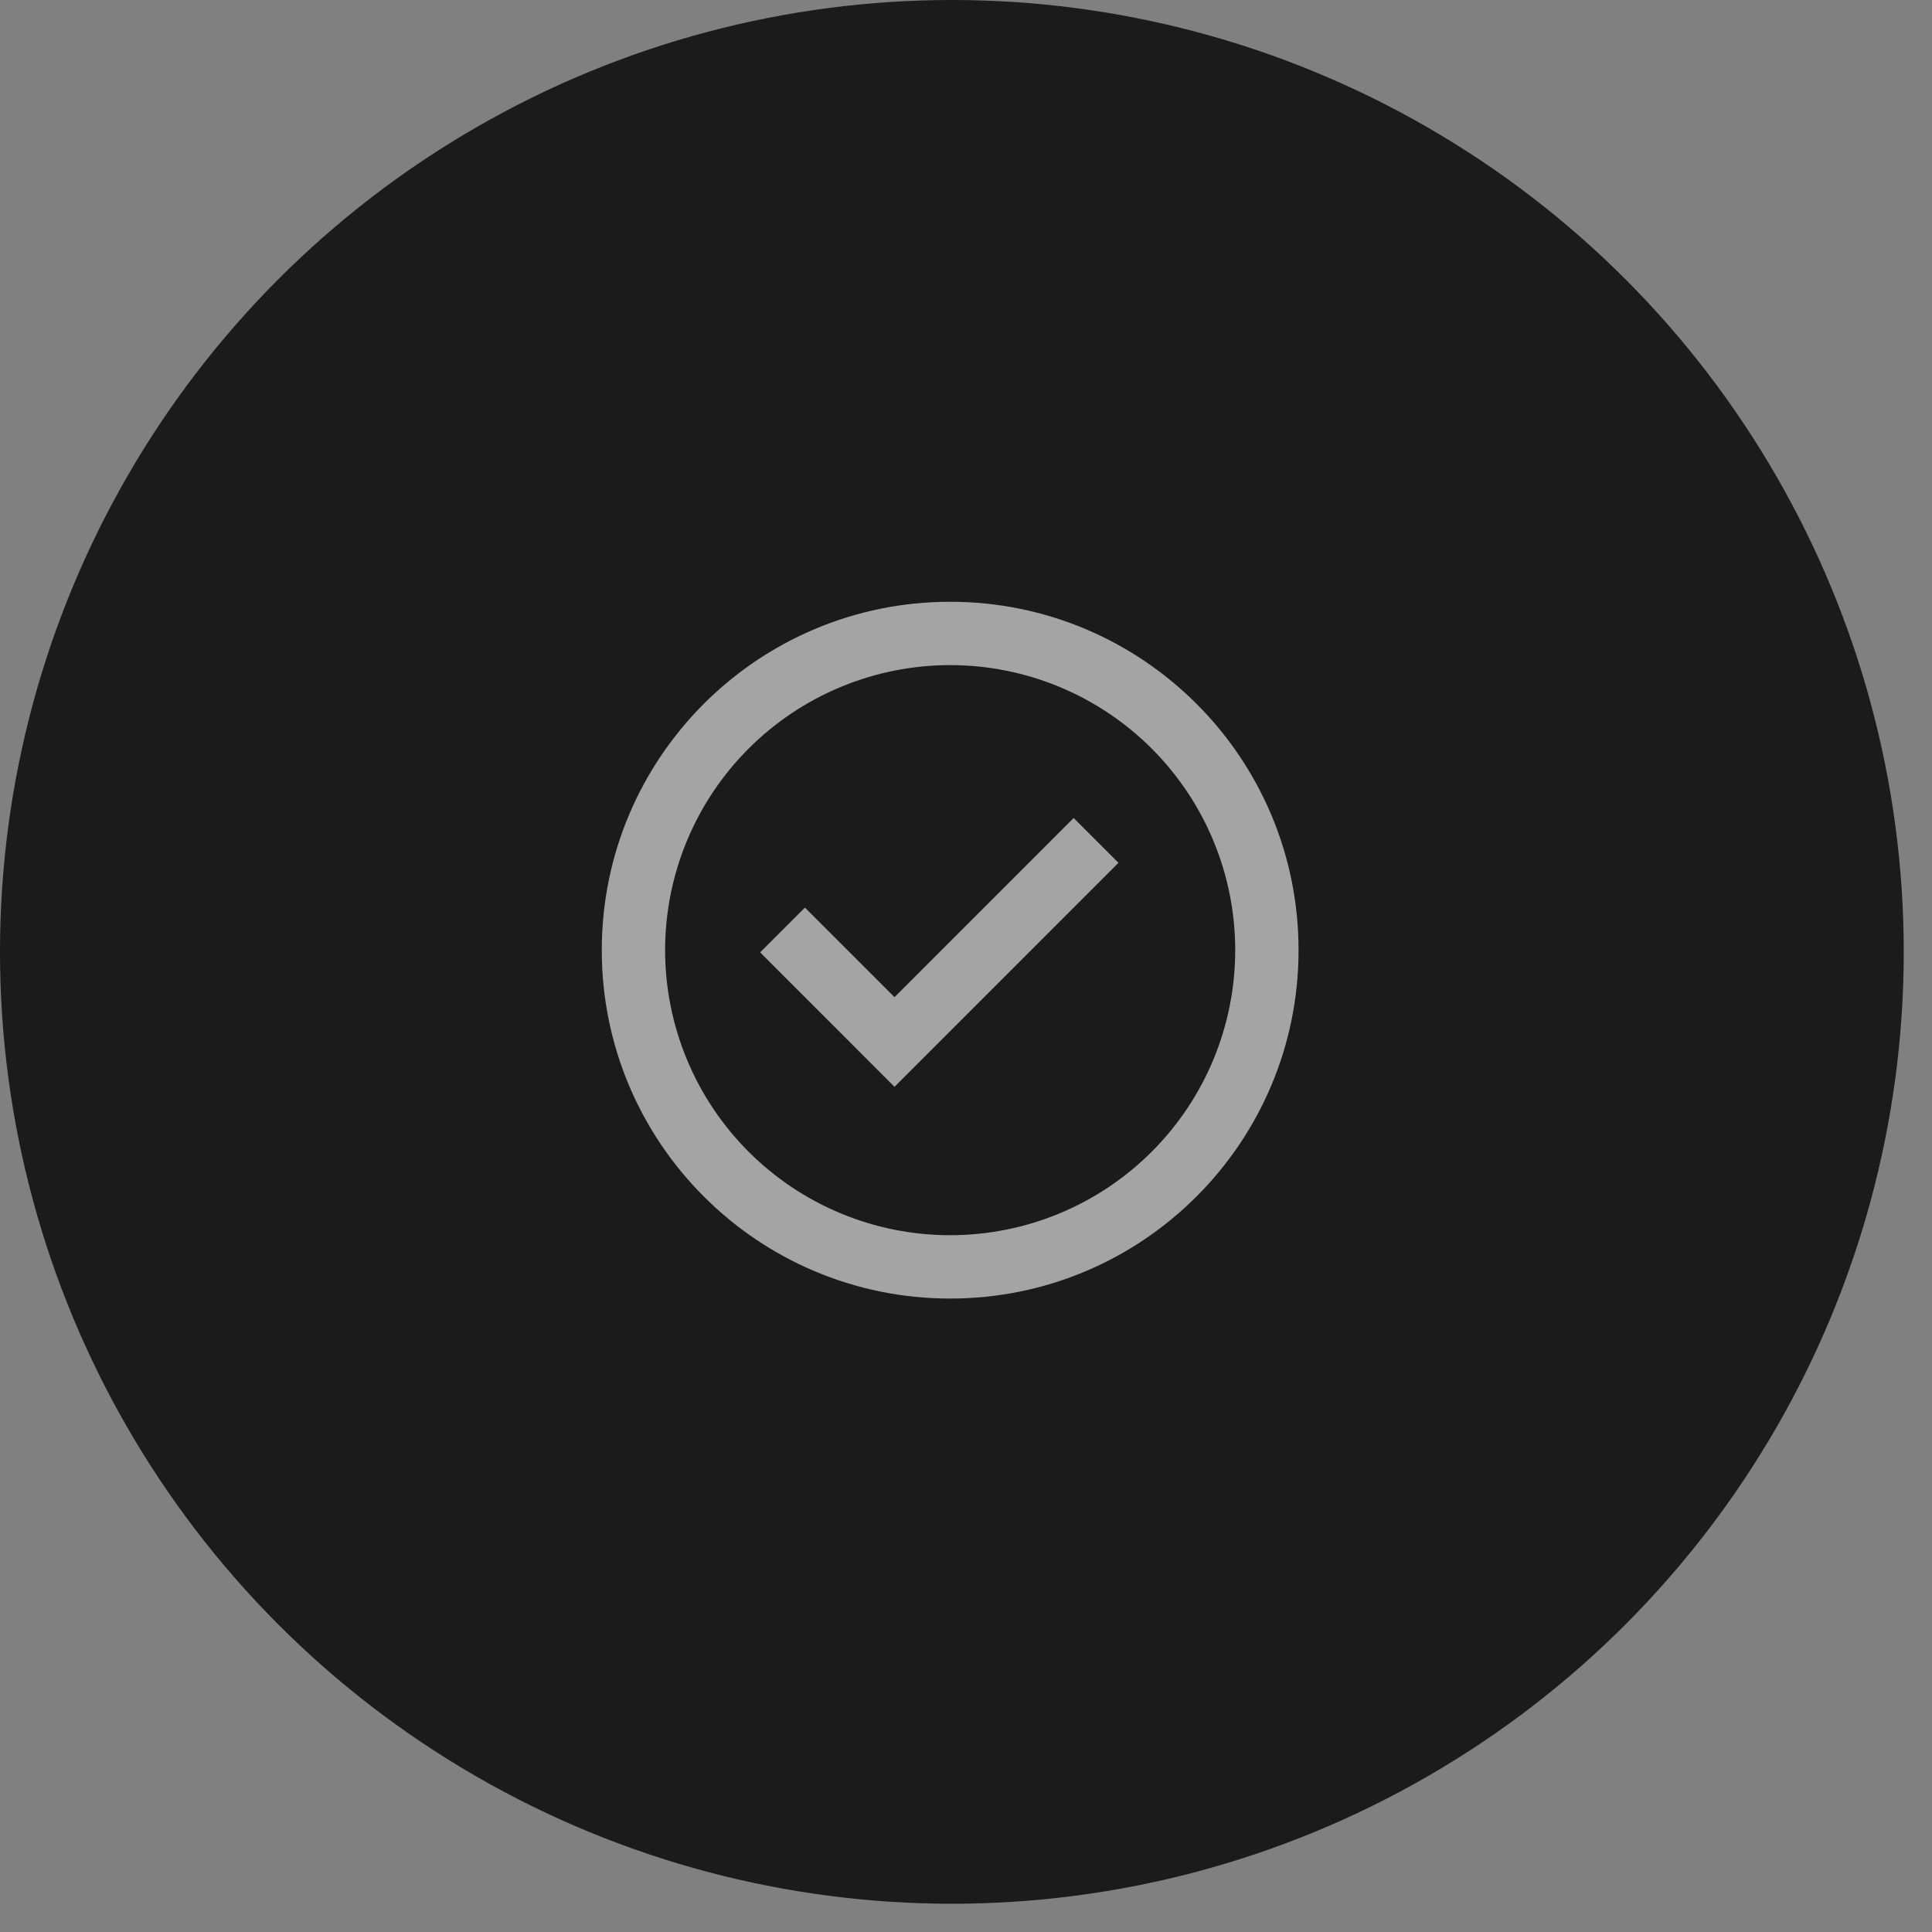
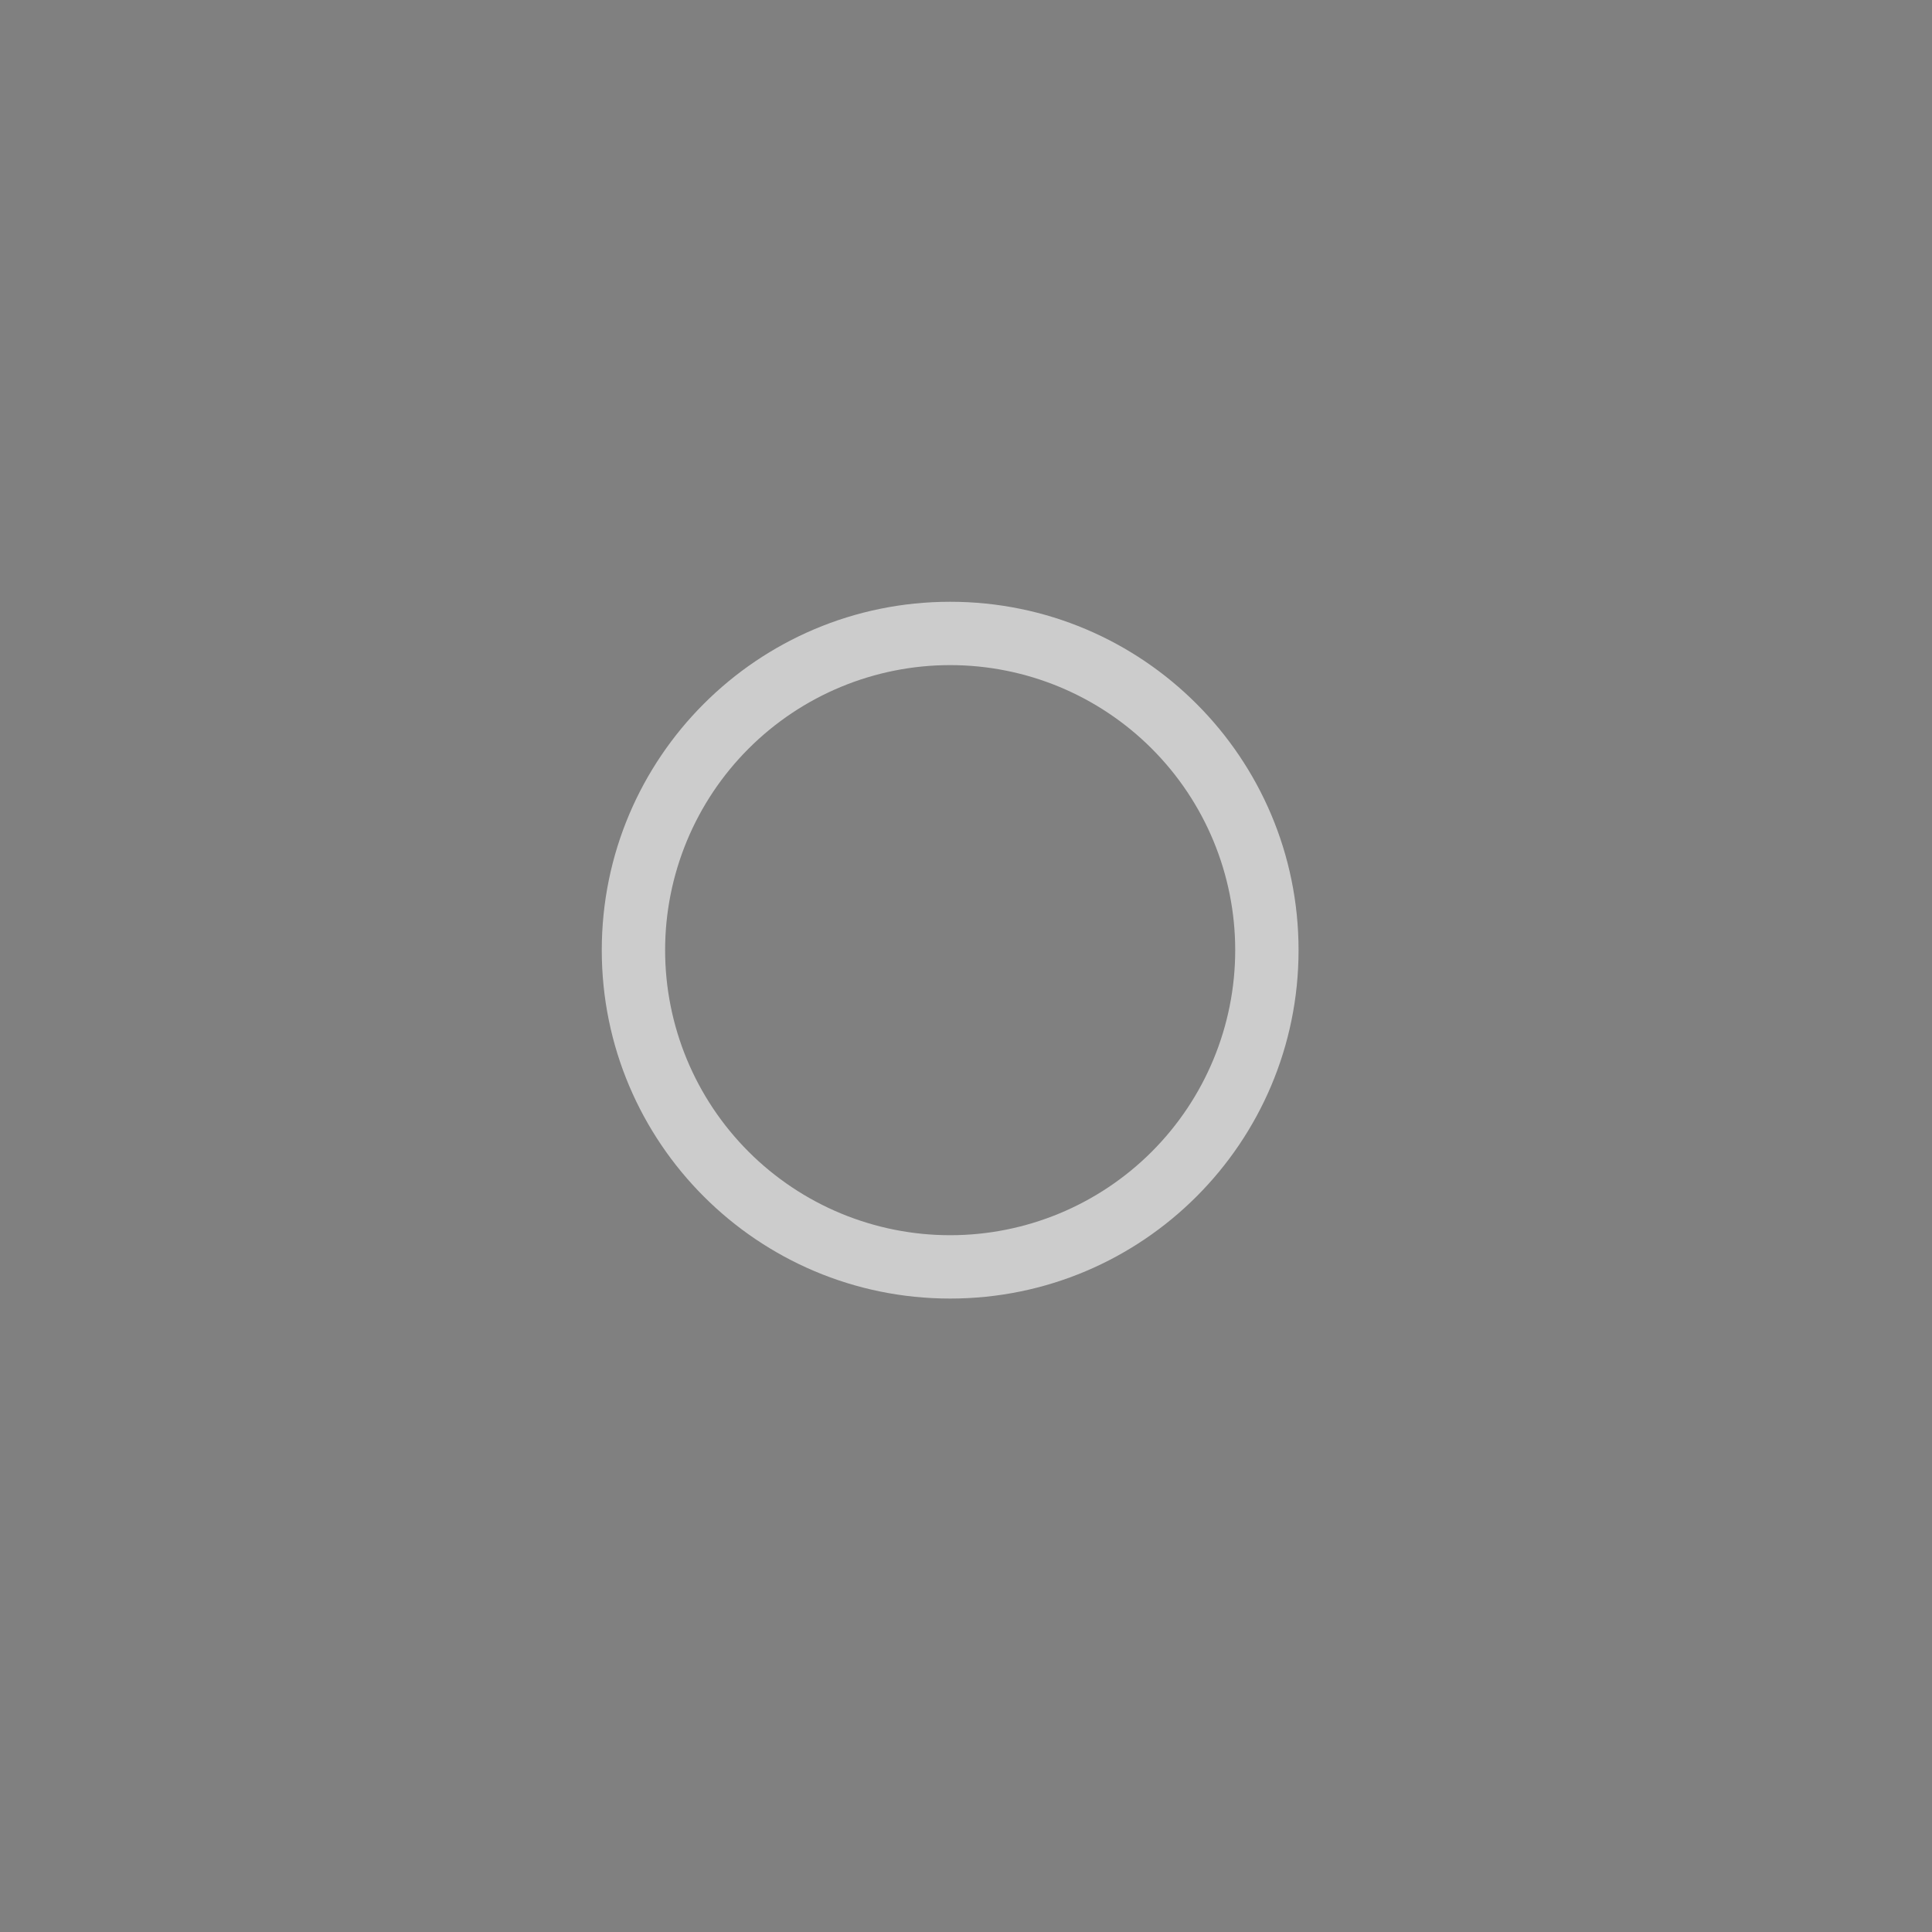
<svg xmlns="http://www.w3.org/2000/svg" width="61" height="61" viewBox="0 0 61 61" fill="none">
  <rect x="0" y="0" width="61" height="61" fill="#808080" stroke="none" />
-   <circle cx="30.054" cy="30.054" r="30.054" fill="#1B1B1B" />
  <g opacity="0.6">
-     <path d="M28.243 34.314L24 30.07L25.414 28.656L28.243 31.484L33.899 25.827L35.314 27.242L28.243 34.314Z" fill="white" />
    <path fill-rule="evenodd" clip-rule="evenodd" d="M19 30C19 23.925 23.925 19 30 19C36.075 19 41 23.925 41 30C41 36.075 36.075 41 30 41C23.925 41 19 36.075 19 30ZM30 39C28.818 39 27.648 38.767 26.556 38.315C25.464 37.863 24.472 37.2 23.636 36.364C22.8 35.528 22.137 34.536 21.685 33.444C21.233 32.352 21 31.182 21 30C21 28.818 21.233 27.648 21.685 26.556C22.137 25.464 22.8 24.472 23.636 23.636C24.472 22.8 25.464 22.137 26.556 21.685C27.648 21.233 28.818 21 30 21C32.387 21 34.676 21.948 36.364 23.636C38.052 25.324 39 27.613 39 30C39 32.387 38.052 34.676 36.364 36.364C34.676 38.052 32.387 39 30 39Z" fill="white" />
  </g>
</svg>